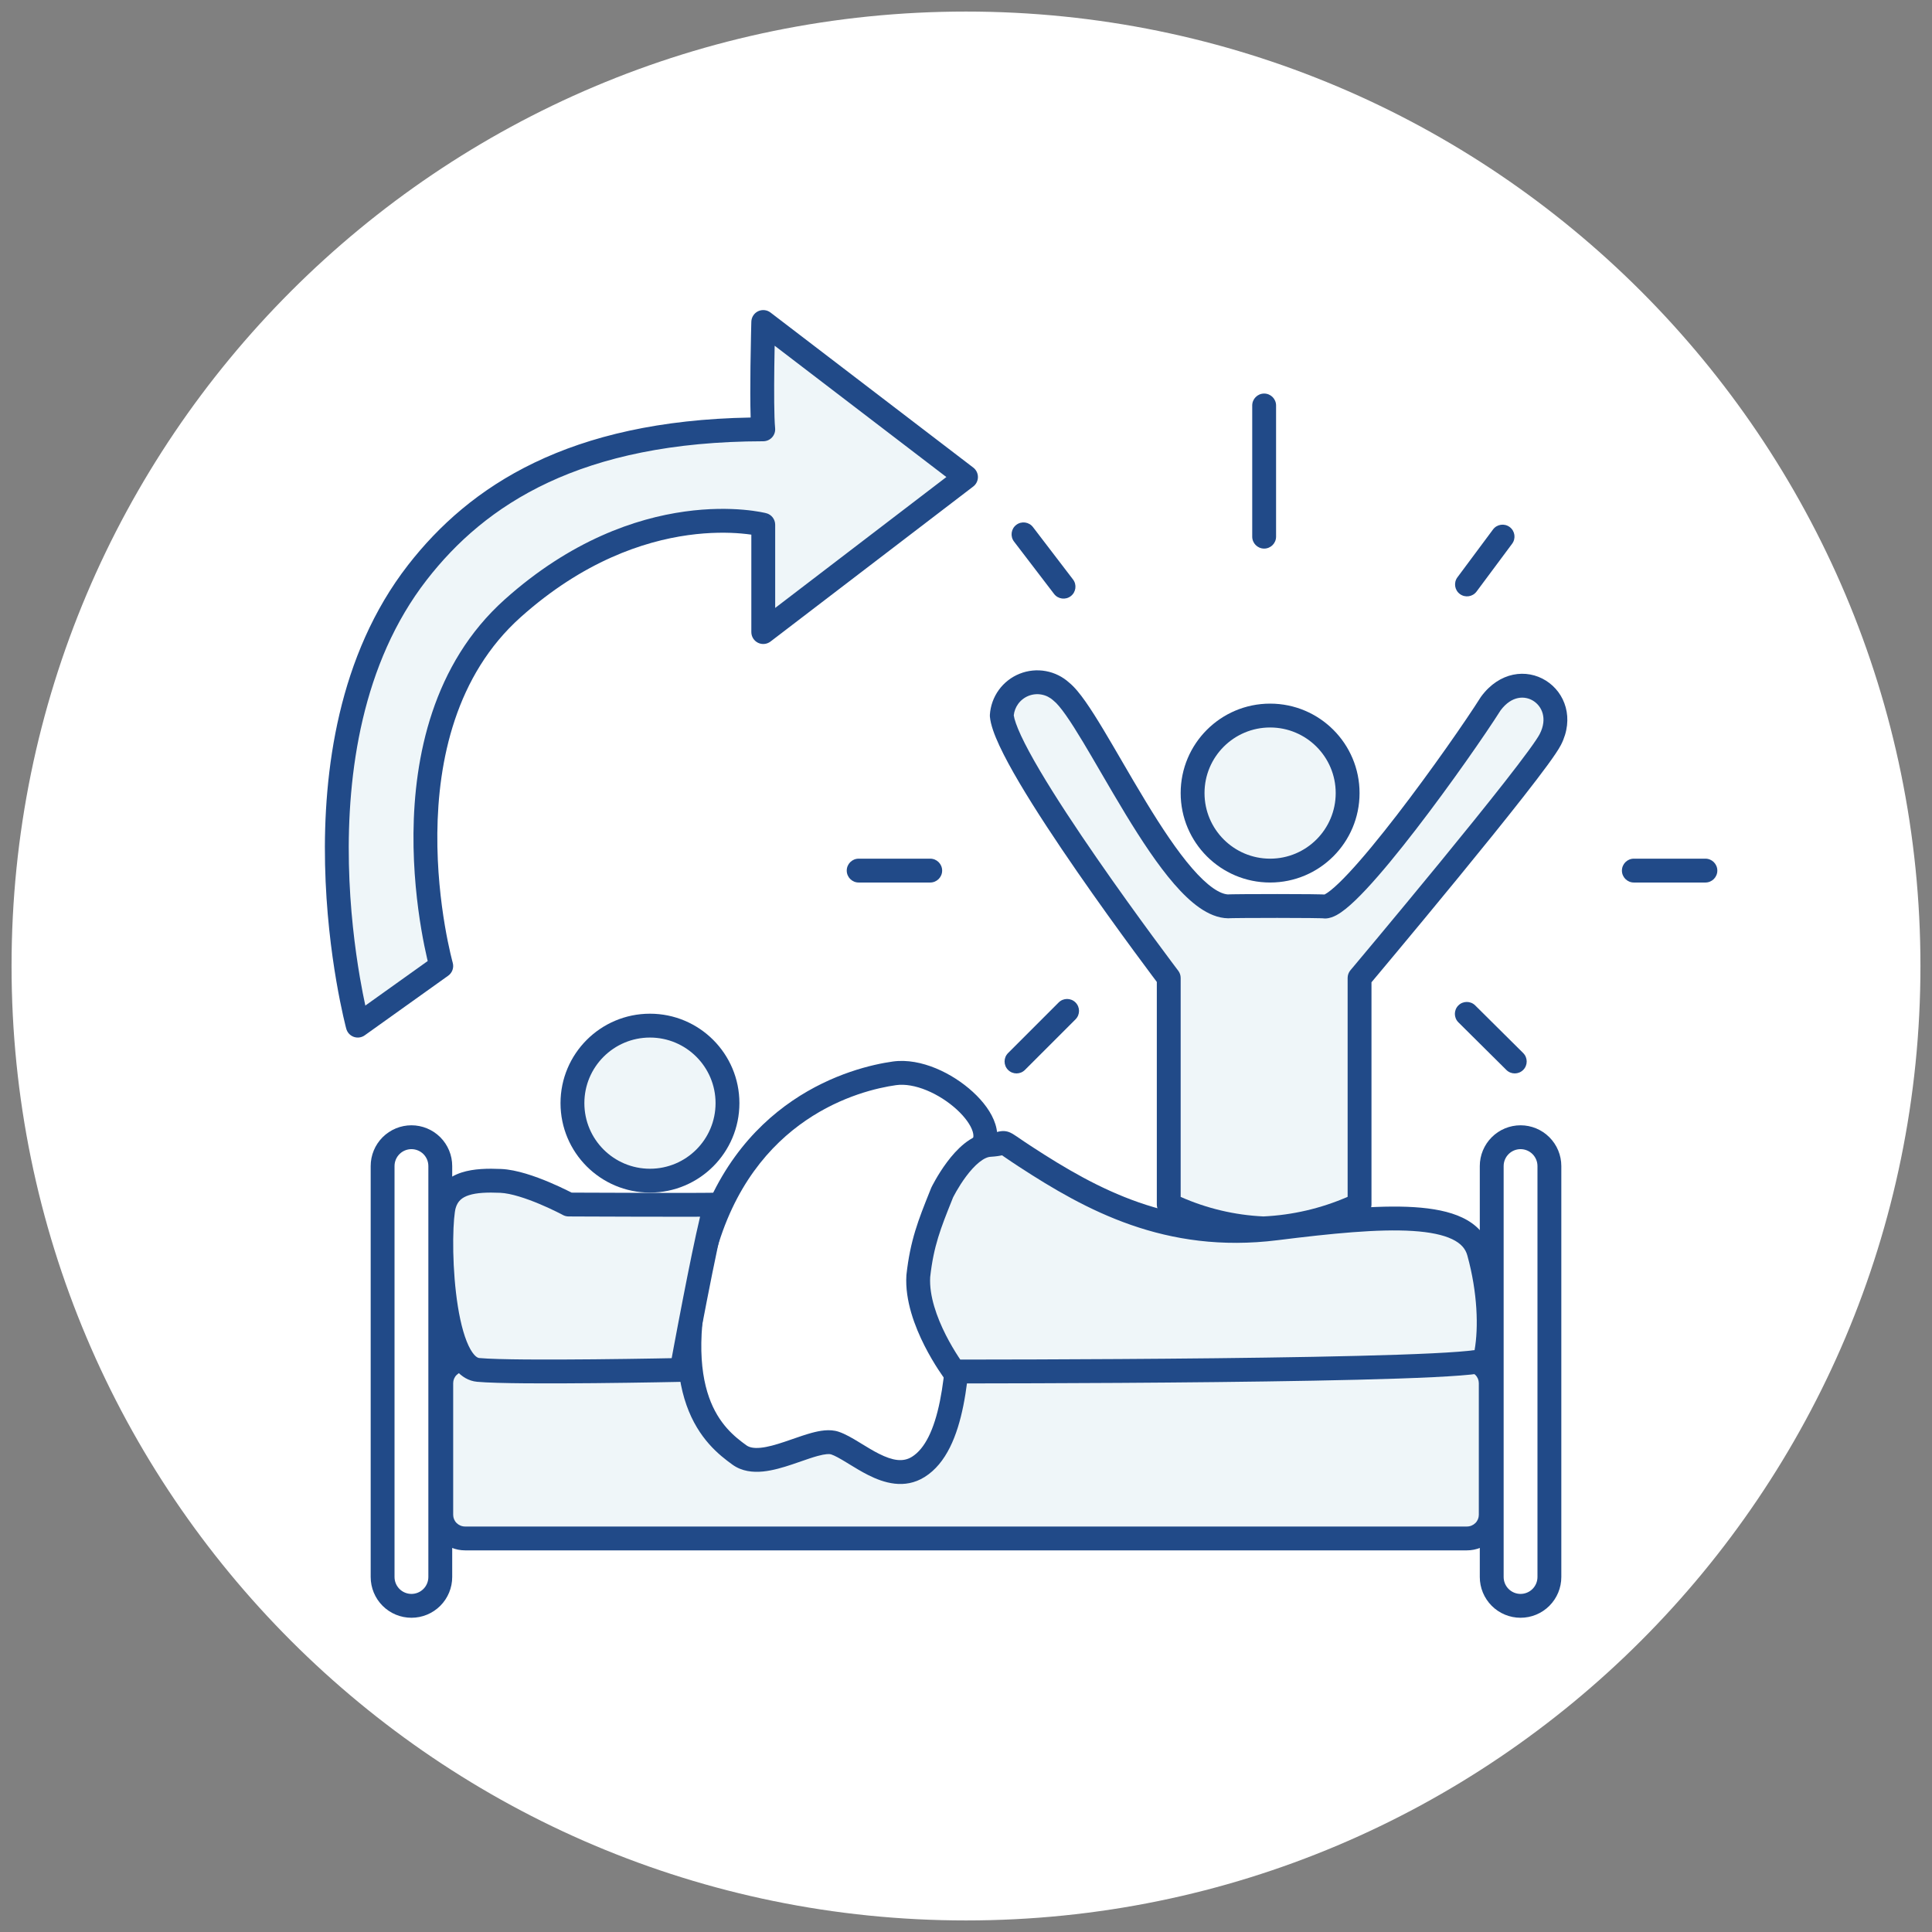
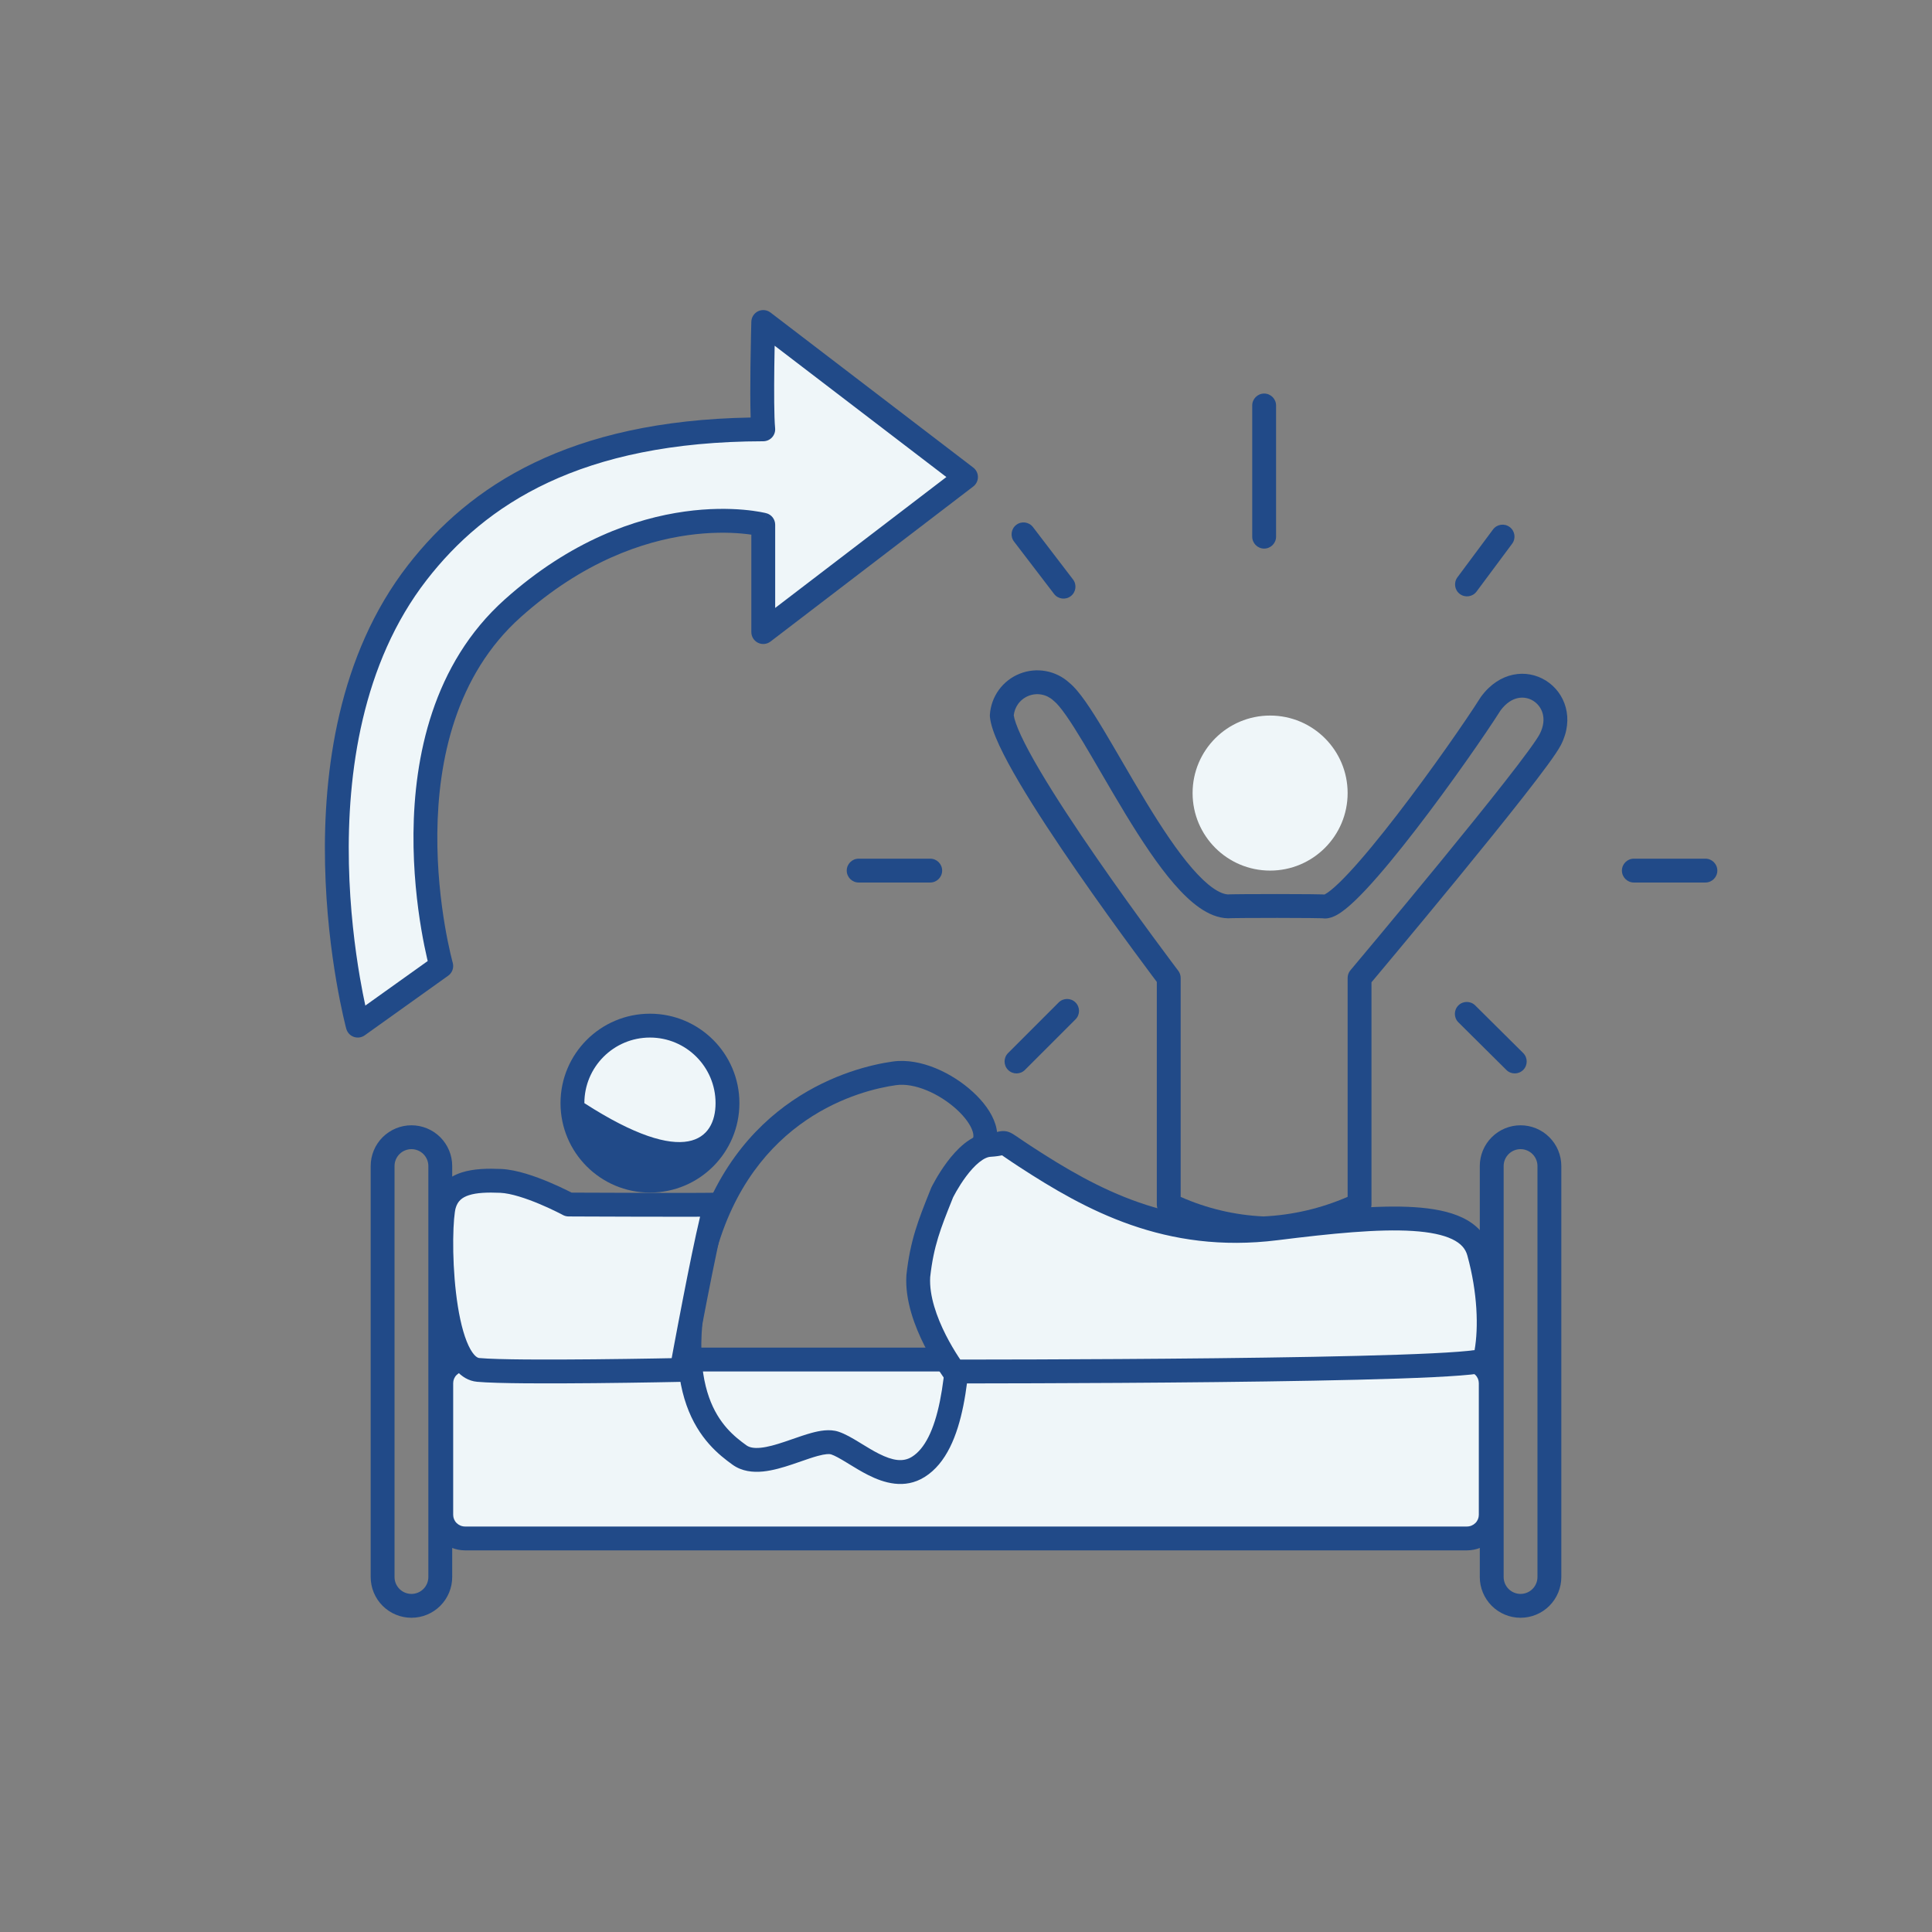
<svg xmlns="http://www.w3.org/2000/svg" fill="none" viewBox="0 0 162 162" height="162" width="162">
  <rect x="0" y="0" width="162" height="162" fill="#808080" stroke="none" />
  <g clip-path="url(#clip0_3318_5658)">
-     <path fill="white" d="M81 161.031C125.2 161.031 161.031 125.2 161.031 81C161.031 36.8 125.2 0.969 81 0.969C36.8 0.969 0.969 36.8 0.969 81C0.969 125.2 36.8 161.031 81 161.031Z" />
    <path fill="#214A88" d="M106 33C106.552 33 107 33.448 107 34V45C107 45.552 106.552 46 106 46C105.448 46 105 45.552 105 45V34C105 33.448 105.448 33 106 33Z" clip-rule="evenodd" fill-rule="evenodd" />
    <path fill="#214A88" d="M85.215 44.011C85.653 43.675 86.281 43.759 86.616 44.198L89.972 48.587C90.308 49.025 90.224 49.653 89.785 49.988C89.347 50.324 88.719 50.24 88.384 49.801L85.028 45.412C84.692 44.974 84.776 44.346 85.215 44.011Z" clip-rule="evenodd" fill-rule="evenodd" />
    <path fill="#214A88" d="M126.589 44.192C127.032 44.521 127.124 45.148 126.794 45.591L123.81 49.603C123.481 50.046 122.854 50.138 122.411 49.808C121.968 49.479 121.876 48.852 122.206 48.409L125.19 44.397C125.519 43.954 126.146 43.862 126.589 44.192Z" clip-rule="evenodd" fill-rule="evenodd" />
    <path fill="#214A88" d="M136 73C136 72.448 136.448 72 137 72H143C143.552 72 144 72.448 144 73C144 73.552 143.552 74 143 74H137C136.448 74 136 73.552 136 73Z" clip-rule="evenodd" fill-rule="evenodd" />
    <path fill="#214A88" d="M71 73C71 72.448 71.448 72 72 72H78C78.552 72 79 72.448 79 73C79 73.552 78.552 74 78 74H72C71.448 74 71 73.552 71 73Z" clip-rule="evenodd" fill-rule="evenodd" />
    <path fill="#214A88" d="M90.184 84.058C90.575 84.448 90.575 85.082 90.184 85.472L85.942 89.714C85.552 90.105 84.918 90.105 84.528 89.714C84.137 89.323 84.137 88.69 84.528 88.3L88.77 84.058C89.16 83.667 89.794 83.667 90.184 84.058Z" clip-rule="evenodd" fill-rule="evenodd" />
    <path fill="#214A88" d="M122.282 84.309C122.671 83.918 123.304 83.915 123.696 84.304L127.719 88.297C128.111 88.686 128.114 89.319 127.725 89.711C127.336 90.103 126.703 90.106 126.311 89.717L122.288 85.724C121.896 85.335 121.893 84.701 122.282 84.309Z" clip-rule="evenodd" fill-rule="evenodd" />
    <path fill="#EFF6F9" d="M39 114H123C123.531 114 124.039 114.208 124.414 114.579C124.789 114.949 125 115.452 125 115.976V127.024C125 127.548 124.789 128.051 124.414 128.421C124.039 128.792 123.531 129 123 129H39C38.469 129 37.961 128.792 37.586 128.421C37.211 128.051 37 127.548 37 127.024V115.976C37 115.452 37.211 114.949 37.586 114.579C37.961 114.208 38.469 114 39 114Z" clip-rule="evenodd" fill-rule="evenodd" />
    <path fill="#214A88" d="M39 115C38.731 115 38.475 115.106 38.289 115.29C38.102 115.474 38 115.721 38 115.976V127.024C38 127.279 38.102 127.526 38.289 127.71C38.475 127.894 38.731 128 39 128H123C123.269 128 123.525 127.894 123.711 127.71C123.898 127.526 124 127.279 124 127.024V115.976C124 115.721 123.898 115.474 123.711 115.29C123.525 115.106 123.269 115 123 115H39ZM36.883 113.868C37.446 113.311 38.208 113 39 113H123C123.792 113 124.554 113.311 125.117 113.868C125.681 114.425 126 115.183 126 115.976V127.024C126 127.817 125.681 128.575 125.117 129.132C124.554 129.689 123.792 130 123 130H39C38.208 130 37.446 129.689 36.883 129.132C36.319 128.575 36 127.817 36 127.024V115.976C36 115.183 36.319 114.425 36.883 113.868Z" clip-rule="evenodd" fill-rule="evenodd" />
-     <path fill="white" d="M75 90C71.785 90.451 62.25 92.872 59 105C55.75 117.128 59.934 120.506 62 122C64.066 123.494 68.24 120.414 70 121C71.76 121.586 74.567 124.522 77 123C82.814 119.362 78.875 99 82 96.5C84.5 94.5 78.9 89.453 75 90Z" clip-rule="evenodd" fill-rule="evenodd" />
    <path fill="#214A88" d="M83.55 95.857C83.416 96.416 83.099 96.902 82.625 97.281C82.503 97.379 82.288 97.692 82.096 98.452C81.915 99.169 81.795 100.115 81.716 101.253C81.606 102.825 81.581 104.655 81.554 106.612C81.542 107.501 81.529 108.416 81.508 109.346C81.442 112.278 81.291 115.32 80.775 117.874C80.271 120.368 79.362 122.702 77.531 123.848L77.53 123.848C75.843 124.903 74.092 124.335 72.798 123.684C72.237 123.401 71.691 123.067 71.216 122.776C71.133 122.725 71.053 122.676 70.974 122.628C70.409 122.284 69.999 122.054 69.684 121.949C69.554 121.906 69.226 121.903 68.561 122.084C68.128 122.202 67.675 122.36 67.172 122.535C66.938 122.616 66.692 122.702 66.433 122.789C65.664 123.046 64.802 123.305 63.972 123.387C63.139 123.468 62.208 123.384 61.414 122.81C60.32 122.019 58.562 120.652 57.563 117.82C56.575 115.017 56.378 110.92 58.034 104.741C61.435 92.05 71.466 89.486 74.861 89.01L74.861 89.01C76.068 88.84 77.334 89.109 78.473 89.579C79.619 90.053 80.705 90.76 81.576 91.558C82.432 92.342 83.156 93.286 83.463 94.264C83.62 94.763 83.68 95.311 83.55 95.857ZM77.709 91.428C76.778 91.043 75.882 90.886 75.139 90.99C72.105 91.416 63.065 93.693 59.966 105.259C58.372 111.208 58.642 114.864 59.45 117.155C60.247 119.418 61.614 120.487 62.586 121.19C62.825 121.363 63.191 121.454 63.777 121.396C64.365 121.339 65.044 121.145 65.797 120.892C66.003 120.823 66.218 120.749 66.438 120.672C66.973 120.486 67.534 120.291 68.035 120.154C68.712 119.97 69.566 119.801 70.316 120.051C70.881 120.239 71.481 120.595 72.014 120.919C72.102 120.973 72.189 121.026 72.275 121.079C72.753 121.371 73.217 121.656 73.697 121.897C74.855 122.48 75.724 122.619 76.47 122.152C77.545 121.479 78.324 119.903 78.814 117.478C79.293 115.113 79.442 112.226 79.509 109.301C79.529 108.419 79.541 107.53 79.553 106.654C79.581 104.666 79.607 102.744 79.72 101.114C79.802 99.935 79.933 98.851 80.157 97.963C80.371 97.116 80.716 96.246 81.375 95.719C81.526 95.598 81.581 95.489 81.604 95.391C81.631 95.281 81.633 95.11 81.555 94.864C81.394 94.35 80.943 93.691 80.224 93.032C79.52 92.387 78.631 91.809 77.709 91.428Z" clip-rule="evenodd" fill-rule="evenodd" />
    <path fill="#EFF6F9" d="M79 100C79 100 80.888 96.116 83 96C84.758 95.9 83.5 95.373 86 97C91.5 100.58 97.94 104.133 107 103C116.06 101.867 123 101.387 124 105C125 108.613 125 112 124.5 114C123.766 115.036 80 115 80 115C80 115 76.769 110.7 77 107C77.316 104.125 78 102.5 79 100Z" clip-rule="evenodd" fill-rule="evenodd" />
    <path fill="#214A88" d="M84.019 96.874C83.811 96.919 83.516 96.972 83.057 96.998L83.055 96.999C82.82 97.011 82.502 97.139 82.11 97.454C81.726 97.762 81.35 98.186 81.009 98.642C80.672 99.093 80.392 99.546 80.195 99.889C80.097 100.06 80.022 100.2 79.971 100.297C79.946 100.345 79.927 100.382 79.915 100.406L79.913 100.409C79.882 100.487 79.852 100.563 79.822 100.639C78.885 102.977 78.286 104.473 77.997 107.085C77.906 108.656 78.552 110.449 79.305 111.936C79.675 112.665 80.053 113.287 80.338 113.726C80.404 113.828 80.465 113.92 80.519 114C80.839 114 81.299 114 81.881 114C83.079 113.999 84.79 113.996 86.847 113.99C90.96 113.977 96.451 113.949 101.964 113.889C107.479 113.828 113.009 113.736 117.203 113.594C119.303 113.523 121.055 113.44 122.3 113.343C122.877 113.299 123.327 113.252 123.646 113.206C123.974 111.346 123.909 108.42 123.036 105.267C122.88 104.703 122.499 104.257 121.765 103.906C121 103.541 119.902 103.31 118.459 103.218C115.575 103.035 111.667 103.424 107.124 103.992C97.7 105.171 91.004 101.45 85.455 97.838C84.933 97.499 84.568 97.249 84.314 97.074C84.257 97.036 84.207 97.001 84.161 96.97C84.103 96.931 84.057 96.899 84.019 96.874ZM80 115C79.201 115.601 79.2 115.601 79.2 115.6L79.199 115.599L79.196 115.595L79.187 115.583L79.156 115.54C79.129 115.503 79.091 115.451 79.044 115.384C78.95 115.25 78.817 115.057 78.66 114.815C78.346 114.332 77.931 113.647 77.521 112.839C76.721 111.259 75.869 109.061 76.002 106.938C76.003 106.922 76.004 106.907 76.006 106.891C76.325 103.99 77.013 102.272 77.95 99.933C77.99 99.832 78.031 99.731 78.072 99.629C78.081 99.606 78.09 99.585 78.101 99.563L79 100C78.101 99.563 78.1 99.563 78.101 99.563L78.102 99.561L78.103 99.557L78.109 99.546L78.129 99.507C78.145 99.474 78.169 99.427 78.199 99.369C78.26 99.253 78.349 99.089 78.461 98.894C78.684 98.505 79.008 97.98 79.407 97.445C79.802 96.916 80.294 96.347 80.858 95.894C81.413 95.448 82.124 95.047 82.944 95.002C83.316 94.98 83.511 94.939 83.638 94.91C83.645 94.909 83.654 94.906 83.665 94.903C83.776 94.875 84.117 94.788 84.484 94.887C84.665 94.937 84.815 95.017 84.924 95.081C85.035 95.147 85.158 95.229 85.287 95.317C85.336 95.351 85.39 95.387 85.448 95.427C85.702 95.601 86.046 95.837 86.546 96.162C91.996 99.71 98.18 103.095 106.876 102.008C111.393 101.443 115.485 101.025 118.586 101.222C120.136 101.321 121.527 101.576 122.627 102.102C123.759 102.642 124.62 103.491 124.964 104.733C125.999 108.474 126.021 112.04 125.47 114.243C125.44 114.363 125.388 114.477 125.316 114.578C125.157 114.803 124.949 114.909 124.873 114.947C124.77 114.997 124.668 115.031 124.587 115.054C124.423 115.102 124.231 115.139 124.034 115.17C123.634 115.233 123.096 115.288 122.454 115.337C121.165 115.437 119.378 115.522 117.271 115.593C113.053 115.736 107.504 115.828 101.986 115.889C96.466 115.949 90.969 115.977 86.853 115.989C84.795 115.996 83.082 115.999 81.883 116C81.284 116 80.813 116 80.492 116L80 116C79.999 116 79.999 116 80 115ZM80 115L80 116C79.686 116 79.389 115.852 79.2 115.6L80 115Z" clip-rule="evenodd" fill-rule="evenodd" />
    <path fill="#EFF6F9" d="M37.252 101C36.688 102.889 36.847 114.571 40.096 114.868C43.345 115.165 57.157 114.868 57.157 114.868C57.157 114.868 59.178 103.765 60 101C59.974 101.058 47.678 101 47.678 101C47.678 101 44.191 99.118 41.991 99.019C39.811 98.925 37.816 99.112 37.252 101Z" clip-rule="evenodd" fill-rule="evenodd" />
    <path fill="#214A88" d="M38.709 98.314C39.734 97.984 40.934 97.973 42.035 98.02L42.036 98.02C43.33 98.079 44.895 98.64 46.048 99.125C46.644 99.376 47.167 99.623 47.541 99.808C47.696 99.884 47.826 99.95 47.926 100.001L48.211 100.003C48.547 100.004 49.028 100.006 49.604 100.008C50.757 100.013 52.294 100.018 53.832 100.022C55.37 100.026 56.908 100.027 58.062 100.025C58.639 100.023 59.118 100.021 59.452 100.017C59.62 100.015 59.745 100.013 59.828 100.01C59.845 100.01 59.858 100.009 59.869 100.009C60.025 99.988 60.189 100.004 60.347 100.062C60.841 100.245 61.109 100.78 60.959 101.285C60.565 102.61 59.864 106.02 59.252 109.162C58.948 110.719 58.67 112.191 58.468 113.273C58.367 113.814 58.285 114.258 58.228 114.566L58.141 115.047C58.141 115.047 58.14 115.047 57.157 114.868C57.178 115.868 57.178 115.868 57.178 115.868L56.576 115.88C56.192 115.887 55.639 115.898 54.965 115.91C53.618 115.933 51.787 115.961 49.854 115.979C46.02 116.016 41.692 116.018 40.005 115.864C39.277 115.797 38.702 115.412 38.272 114.931C37.85 114.458 37.527 113.852 37.272 113.21C36.762 111.925 36.443 110.278 36.251 108.648C36.058 107.004 35.988 105.315 36.002 103.912C36.015 102.559 36.107 101.34 36.294 100.714C36.688 99.395 37.618 98.666 38.709 98.314ZM57.157 114.868L57.178 115.868C57.653 115.857 58.055 115.514 58.141 115.047L57.157 114.868ZM56.321 113.884C56.37 113.614 56.432 113.284 56.502 112.906C56.705 111.821 56.984 110.344 57.289 108.78C57.753 106.398 58.285 103.767 58.702 102.022C58.506 102.023 58.293 102.024 58.066 102.025C56.907 102.027 55.366 102.026 53.827 102.022C52.288 102.018 50.749 102.013 49.596 102.008C49.019 102.006 48.539 102.004 48.202 102.003L47.674 102C47.674 102 47.674 102 47.678 101L47.674 102C47.51 102 47.348 101.958 47.204 101.881C47.204 101.881 47.204 101.881 47.204 101.881L47.203 101.88L47.197 101.877L47.171 101.863C47.147 101.85 47.111 101.832 47.064 101.807C46.97 101.758 46.831 101.687 46.657 101.602C46.309 101.43 45.822 101.201 45.272 100.969C44.132 100.489 42.854 100.059 41.947 100.018C40.868 99.972 39.981 100.006 39.322 100.218C38.73 100.409 38.38 100.717 38.211 101.286C38.115 101.605 38.016 102.555 38.002 103.932C37.988 105.261 38.055 106.865 38.237 108.414C38.421 109.977 38.715 111.425 39.131 112.472C39.339 112.997 39.557 113.367 39.763 113.598C39.962 113.82 40.102 113.864 40.187 113.872C41.748 114.015 45.951 114.017 49.835 113.979C51.761 113.961 53.587 113.933 54.931 113.91C55.485 113.9 55.957 113.891 56.321 113.884Z" clip-rule="evenodd" fill-rule="evenodd" />
    <path fill="#EFF6F9" d="M54.5 99C58.09 99 61 96.09 61 92.5C61 88.91 58.09 86 54.5 86C50.91 86 48 88.91 48 92.5C48 96.09 50.91 99 54.5 99Z" />
-     <path fill="#214A88" d="M54.5 87C51.462 87 49 89.462 49 92.5C49 95.538 51.462 98 54.5 98C57.538 98 60 95.538 60 92.5C60 89.462 57.538 87 54.5 87ZM47 92.5C47 88.358 50.358 85 54.5 85C58.642 85 62 88.358 62 92.5C62 96.642 58.642 100 54.5 100C50.358 100 47 96.642 47 92.5Z" clip-rule="evenodd" fill-rule="evenodd" />
+     <path fill="#214A88" d="M54.5 87C51.462 87 49 89.462 49 92.5C57.538 98 60 95.538 60 92.5C60 89.462 57.538 87 54.5 87ZM47 92.5C47 88.358 50.358 85 54.5 85C58.642 85 62 88.358 62 92.5C62 96.642 58.642 100 54.5 100C50.358 100 47 96.642 47 92.5Z" clip-rule="evenodd" fill-rule="evenodd" />
    <path fill="#EFF6F9" d="M106.5 73C110.09 73 113 70.09 113 66.5C113 62.91 110.09 60 106.5 60C102.91 60 100 62.91 100 66.5C100 70.09 102.91 73 106.5 73Z" />
-     <path fill="#214A88" d="M106.5 61C103.462 61 101 63.462 101 66.5C101 69.538 103.462 72 106.5 72C109.538 72 112 69.538 112 66.5C112 63.462 109.538 61 106.5 61ZM99 66.5C99 62.358 102.358 59 106.5 59C110.642 59 114 62.358 114 66.5C114 70.642 110.642 74 106.5 74C102.358 74 99 70.642 99 66.5Z" clip-rule="evenodd" fill-rule="evenodd" />
-     <path fill="#EFF6F9" d="M84 60C84.036 59.437 84.231 58.897 84.561 58.44C84.892 57.984 85.345 57.63 85.868 57.421C86.392 57.212 86.964 57.155 87.518 57.257C88.072 57.36 88.586 57.617 89 58C91.731 60.161 98.284 75.936 103 76C103.169 75.959 111.066 75.949 111.11 76.016C113.239 75.951 122.555 62.872 125 59C127.481 55.632 131.79 58.493 130 62C128.732 64.484 114 82 114 82V101C111.473 102.196 108.732 102.876 105.939 103C103.184 102.878 100.483 102.198 98 101V82C98 82 84.362 64.024 84 60Z" clip-rule="evenodd" fill-rule="evenodd" />
    <path fill="#214A88" d="M87.336 58.241C86.968 58.173 86.588 58.21 86.24 58.349C85.892 58.489 85.591 58.724 85.371 59.027C85.167 59.309 85.041 59.639 85.005 59.984C85.052 60.314 85.239 60.876 85.612 61.679C86.001 62.514 86.545 63.515 87.201 64.626C88.513 66.847 90.236 69.449 91.958 71.94C93.678 74.428 95.389 76.793 96.669 78.536C97.309 79.408 97.842 80.123 98.214 80.621C98.4 80.869 98.546 81.063 98.645 81.195L98.758 81.345L98.796 81.395C98.796 81.395 98.797 81.395 98 82L98.796 81.395C98.928 81.569 99 81.782 99 82V100.361C101.19 101.331 103.543 101.887 105.939 101.999C108.375 101.885 110.767 101.328 113 100.356V82C113 81.764 113.083 81.537 113.235 81.356L114 82C113.235 81.356 113.235 81.356 113.235 81.356L113.4 81.16C113.508 81.031 113.667 80.842 113.869 80.6C114.274 80.117 114.854 79.424 115.554 78.584C116.953 76.904 118.833 74.639 120.751 72.298C122.67 69.955 124.625 67.539 126.178 65.556C126.954 64.564 127.626 63.686 128.141 62.982C128.672 62.256 128.993 61.773 129.109 61.545C129.773 60.244 129.287 59.22 128.569 58.768C127.881 58.335 126.77 58.305 125.825 59.566C124.571 61.547 121.629 65.785 118.728 69.546C117.271 71.436 115.808 73.227 114.565 74.557C113.946 75.22 113.361 75.79 112.843 76.205C112.585 76.412 112.323 76.597 112.065 76.737C111.823 76.867 111.5 77.004 111.141 77.015C111.074 77.017 111.007 77.013 110.943 77.002C110.898 76.999 110.827 76.997 110.728 76.994C110.517 76.988 110.211 76.983 109.838 76.979C109.093 76.972 108.1 76.968 107.102 76.967C106.103 76.967 105.101 76.97 104.34 76.976C103.958 76.978 103.64 76.982 103.413 76.986C103.298 76.988 103.212 76.99 103.153 76.992C103.135 76.993 103.121 76.993 103.112 76.994C103.07 76.998 103.028 77 102.986 77C102.122 76.988 101.31 76.621 100.586 76.118C99.856 75.611 99.141 74.914 98.452 74.12C97.073 72.531 95.691 70.425 94.401 68.306C93.687 67.133 92.963 65.889 92.283 64.721C91.761 63.824 91.265 62.972 90.819 62.23C90.287 61.344 89.803 60.575 89.375 59.967C88.932 59.338 88.6 58.958 88.379 58.784C88.359 58.768 88.34 58.752 88.321 58.734C88.046 58.48 87.705 58.309 87.336 58.241ZM103.099 76.994C103.1 76.994 103.102 76.994 103.103 76.994C103.082 76.996 103.077 76.996 103.099 76.994ZM115 82.364V101C115 101.386 114.777 101.738 114.428 101.904C111.78 103.157 108.909 103.869 105.983 103.999C105.954 104 105.924 104 105.895 103.999C103.005 103.871 100.171 103.157 97.566 101.901C97.22 101.734 97 101.384 97 101V82.335C96.903 82.206 96.772 82.032 96.613 81.819C96.237 81.317 95.702 80.597 95.058 79.72C93.77 77.967 92.048 75.587 90.313 73.078C88.581 70.572 86.826 67.925 85.479 65.644C84.806 64.504 84.226 63.44 83.799 62.522C83.386 61.635 83.066 60.779 83.004 60.09C82.999 60.038 82.999 59.987 83.002 59.936C83.05 59.185 83.31 58.463 83.751 57.853C84.193 57.244 84.798 56.772 85.497 56.493C86.196 56.213 86.96 56.137 87.7 56.274C88.428 56.409 89.103 56.743 89.651 57.24C90.104 57.608 90.563 58.182 91.01 58.815C91.481 59.483 91.994 60.302 92.534 61.2C93.027 62.02 93.527 62.88 94.044 63.769C94.698 64.894 95.38 66.067 96.11 67.266C97.389 69.369 98.7 71.354 99.962 72.809C100.593 73.536 101.185 74.099 101.727 74.475C102.249 74.838 102.659 74.982 102.969 74.999C102.972 74.998 102.974 74.998 102.977 74.998C103.01 74.996 103.047 74.994 103.084 74.993C103.16 74.991 103.26 74.988 103.378 74.986C103.615 74.982 103.941 74.978 104.325 74.976C105.093 74.97 106.1 74.967 107.102 74.967C108.104 74.968 109.105 74.972 109.858 74.979C110.235 74.983 110.554 74.988 110.783 74.995C110.889 74.998 110.984 75.001 111.059 75.005C111.073 74.998 111.092 74.989 111.115 74.977C111.229 74.915 111.387 74.809 111.592 74.645C112.002 74.317 112.512 73.825 113.104 73.191C114.283 71.93 115.701 70.197 117.145 68.325C120.03 64.583 122.952 60.371 124.154 58.466C124.167 58.446 124.181 58.426 124.195 58.407C125.727 56.327 128 56.047 129.634 57.075C131.244 58.089 132.017 60.248 130.891 62.455C130.69 62.847 130.273 63.456 129.756 64.163C129.222 64.892 128.535 65.79 127.752 66.789C126.186 68.789 124.22 71.218 122.298 73.565C120.375 75.913 118.492 78.182 117.09 79.864C116.389 80.706 115.808 81.4 115.402 81.885C115.238 82.08 115.103 82.241 115 82.364Z" clip-rule="evenodd" fill-rule="evenodd" />
    <path fill="#EFF6F9" d="M30 86C30 86 23.682 62.567 35 48C40.1 41.438 48.372 36.028 64 36C63.806 34 64 27 64 27L81 40L64 53V44C64 44 53.787 41.357 43 51C31.455 61.32 37 81 37 81L30 86Z" clip-rule="evenodd" fill-rule="evenodd" />
    <path fill="#214A88" d="M63.569 26.097C63.908 25.936 64.309 25.978 64.608 26.206L81.608 39.206C81.855 39.395 82 39.688 82 40C82 40.312 81.855 40.605 81.608 40.794L64.608 53.794C64.305 54.026 63.898 54.065 63.557 53.897C63.216 53.728 63 53.38 63 53V44.831C62.766 44.797 62.481 44.763 62.15 44.734C61.088 44.642 59.55 44.614 57.683 44.874C53.96 45.394 48.899 47.068 43.666 51.745C38.202 56.63 36.726 63.785 36.671 69.879C36.643 72.91 36.968 75.632 37.3 77.597C37.466 78.578 37.633 79.368 37.759 79.909C37.821 80.18 37.873 80.388 37.909 80.527C37.927 80.596 37.941 80.649 37.95 80.683L37.96 80.72L37.962 80.729C37.962 80.729 37.963 80.729 37.962 80.729C38.077 81.135 37.924 81.569 37.581 81.814L30.581 86.814C30.315 87.004 29.972 87.052 29.663 86.942C29.355 86.831 29.12 86.577 29.035 86.26L30 86C29.035 86.26 29.035 86.261 29.035 86.26L29.034 86.258L29.033 86.254L29.029 86.239L29.014 86.183C29.002 86.135 28.984 86.065 28.961 85.974C28.916 85.792 28.852 85.526 28.775 85.184C28.621 84.5 28.415 83.511 28.204 82.28C27.782 79.82 27.34 76.385 27.256 72.484C27.089 64.716 28.343 54.938 34.21 47.386C39.398 40.712 47.709 35.276 62.943 35.01C62.904 33.823 62.91 32.191 62.927 30.738C62.94 29.734 62.958 28.793 62.973 28.103C62.981 27.758 62.987 27.476 62.992 27.279L63 26.974L63 26.973C63 26.973 63 26.972 64 27L63 26.973C63.011 26.597 63.231 26.259 63.569 26.097ZM64.955 28.989C64.945 29.524 64.935 30.13 64.927 30.762C64.903 32.782 64.905 34.97 64.995 35.904C65.022 36.184 64.93 36.463 64.741 36.671C64.552 36.88 64.284 36.999 64.002 37C48.653 37.028 40.684 42.317 35.79 48.614C30.338 55.63 29.093 64.851 29.256 72.441C29.337 76.22 29.766 79.554 30.175 81.942C30.339 82.898 30.5 83.701 30.633 84.319L35.863 80.584C35.846 80.514 35.828 80.439 35.81 80.359C35.677 79.784 35.501 78.956 35.328 77.931C34.982 75.883 34.642 73.04 34.671 69.861C34.729 63.535 36.253 55.69 42.334 50.255C47.888 45.289 53.327 43.463 57.407 42.894C59.442 42.609 61.132 42.639 62.322 42.741C62.917 42.793 63.388 42.862 63.715 42.921C63.879 42.95 64.007 42.976 64.097 42.996C64.142 43.006 64.178 43.014 64.203 43.02L64.234 43.028L64.244 43.03L64.248 43.031L64.249 43.032C64.25 43.032 64.251 43.032 64 44L64.251 43.032C64.692 43.146 65 43.544 65 44V50.976L79.354 40L64.955 28.989Z" clip-rule="evenodd" fill-rule="evenodd" />
    <path fill="#214A88" d="M34.5 96.357C34.313 96.357 34.129 96.394 33.957 96.465C33.785 96.536 33.629 96.64 33.497 96.772C33.366 96.903 33.261 97.06 33.19 97.231C33.119 97.403 33.082 97.588 33.082 97.774V132.233C33.082 132.609 33.231 132.97 33.497 133.236C33.763 133.502 34.124 133.651 34.5 133.651C34.876 133.651 35.237 133.502 35.503 133.236C35.769 132.97 35.918 132.609 35.918 132.233V97.774C35.918 97.588 35.881 97.403 35.81 97.231C35.739 97.06 35.634 96.903 35.503 96.772C35.371 96.64 35.215 96.536 35.043 96.465C34.871 96.394 34.687 96.357 34.5 96.357H34.5ZM34.5 94.357C34.051 94.357 33.607 94.445 33.192 94.617C32.778 94.788 32.401 95.04 32.083 95.357C31.766 95.675 31.514 96.051 31.342 96.466C31.17 96.881 31.082 97.325 31.082 97.774V132.233C31.082 133.139 31.442 134.009 32.083 134.65C32.724 135.291 33.593 135.651 34.5 135.651C35.407 135.651 36.276 135.291 36.917 134.65C37.558 134.009 37.918 133.139 37.918 132.233V97.774C37.918 97.325 37.83 96.881 37.658 96.466C37.486 96.051 37.234 95.675 36.917 95.357C36.599 95.04 36.222 94.788 35.808 94.617C35.393 94.445 34.949 94.357 34.5 94.357Z" clip-rule="evenodd" fill-rule="evenodd" />
    <path fill="#214A88" d="M127.5 96.357C127.124 96.357 126.763 96.506 126.498 96.772C126.232 97.038 126.082 97.398 126.082 97.774V132.233C126.082 132.609 126.231 132.97 126.497 133.236C126.763 133.502 127.124 133.651 127.5 133.651C127.876 133.651 128.237 133.502 128.503 133.236C128.769 132.97 128.918 132.609 128.918 132.233V97.774C128.918 97.774 128.918 97.775 128.918 97.774C128.918 97.398 128.768 97.038 128.502 96.772C128.237 96.506 127.876 96.357 127.5 96.357ZM125.084 95.358C125.725 94.717 126.594 94.357 127.5 94.357C128.406 94.357 129.275 94.717 129.916 95.358C130.557 95.998 130.918 96.867 130.918 97.773V132.233C130.918 133.139 130.558 134.009 129.917 134.65C129.276 135.291 128.407 135.651 127.5 135.651C126.593 135.651 125.724 135.291 125.083 134.65C124.442 134.009 124.082 133.139 124.082 132.233V97.774C124.082 96.868 124.443 95.998 125.084 95.358Z" clip-rule="evenodd" fill-rule="evenodd" />
  </g>
  <defs>
    <clipPath id="clip0_3318_5658">
      <rect fill="white" height="162" width="162" />
    </clipPath>
  </defs>
</svg>